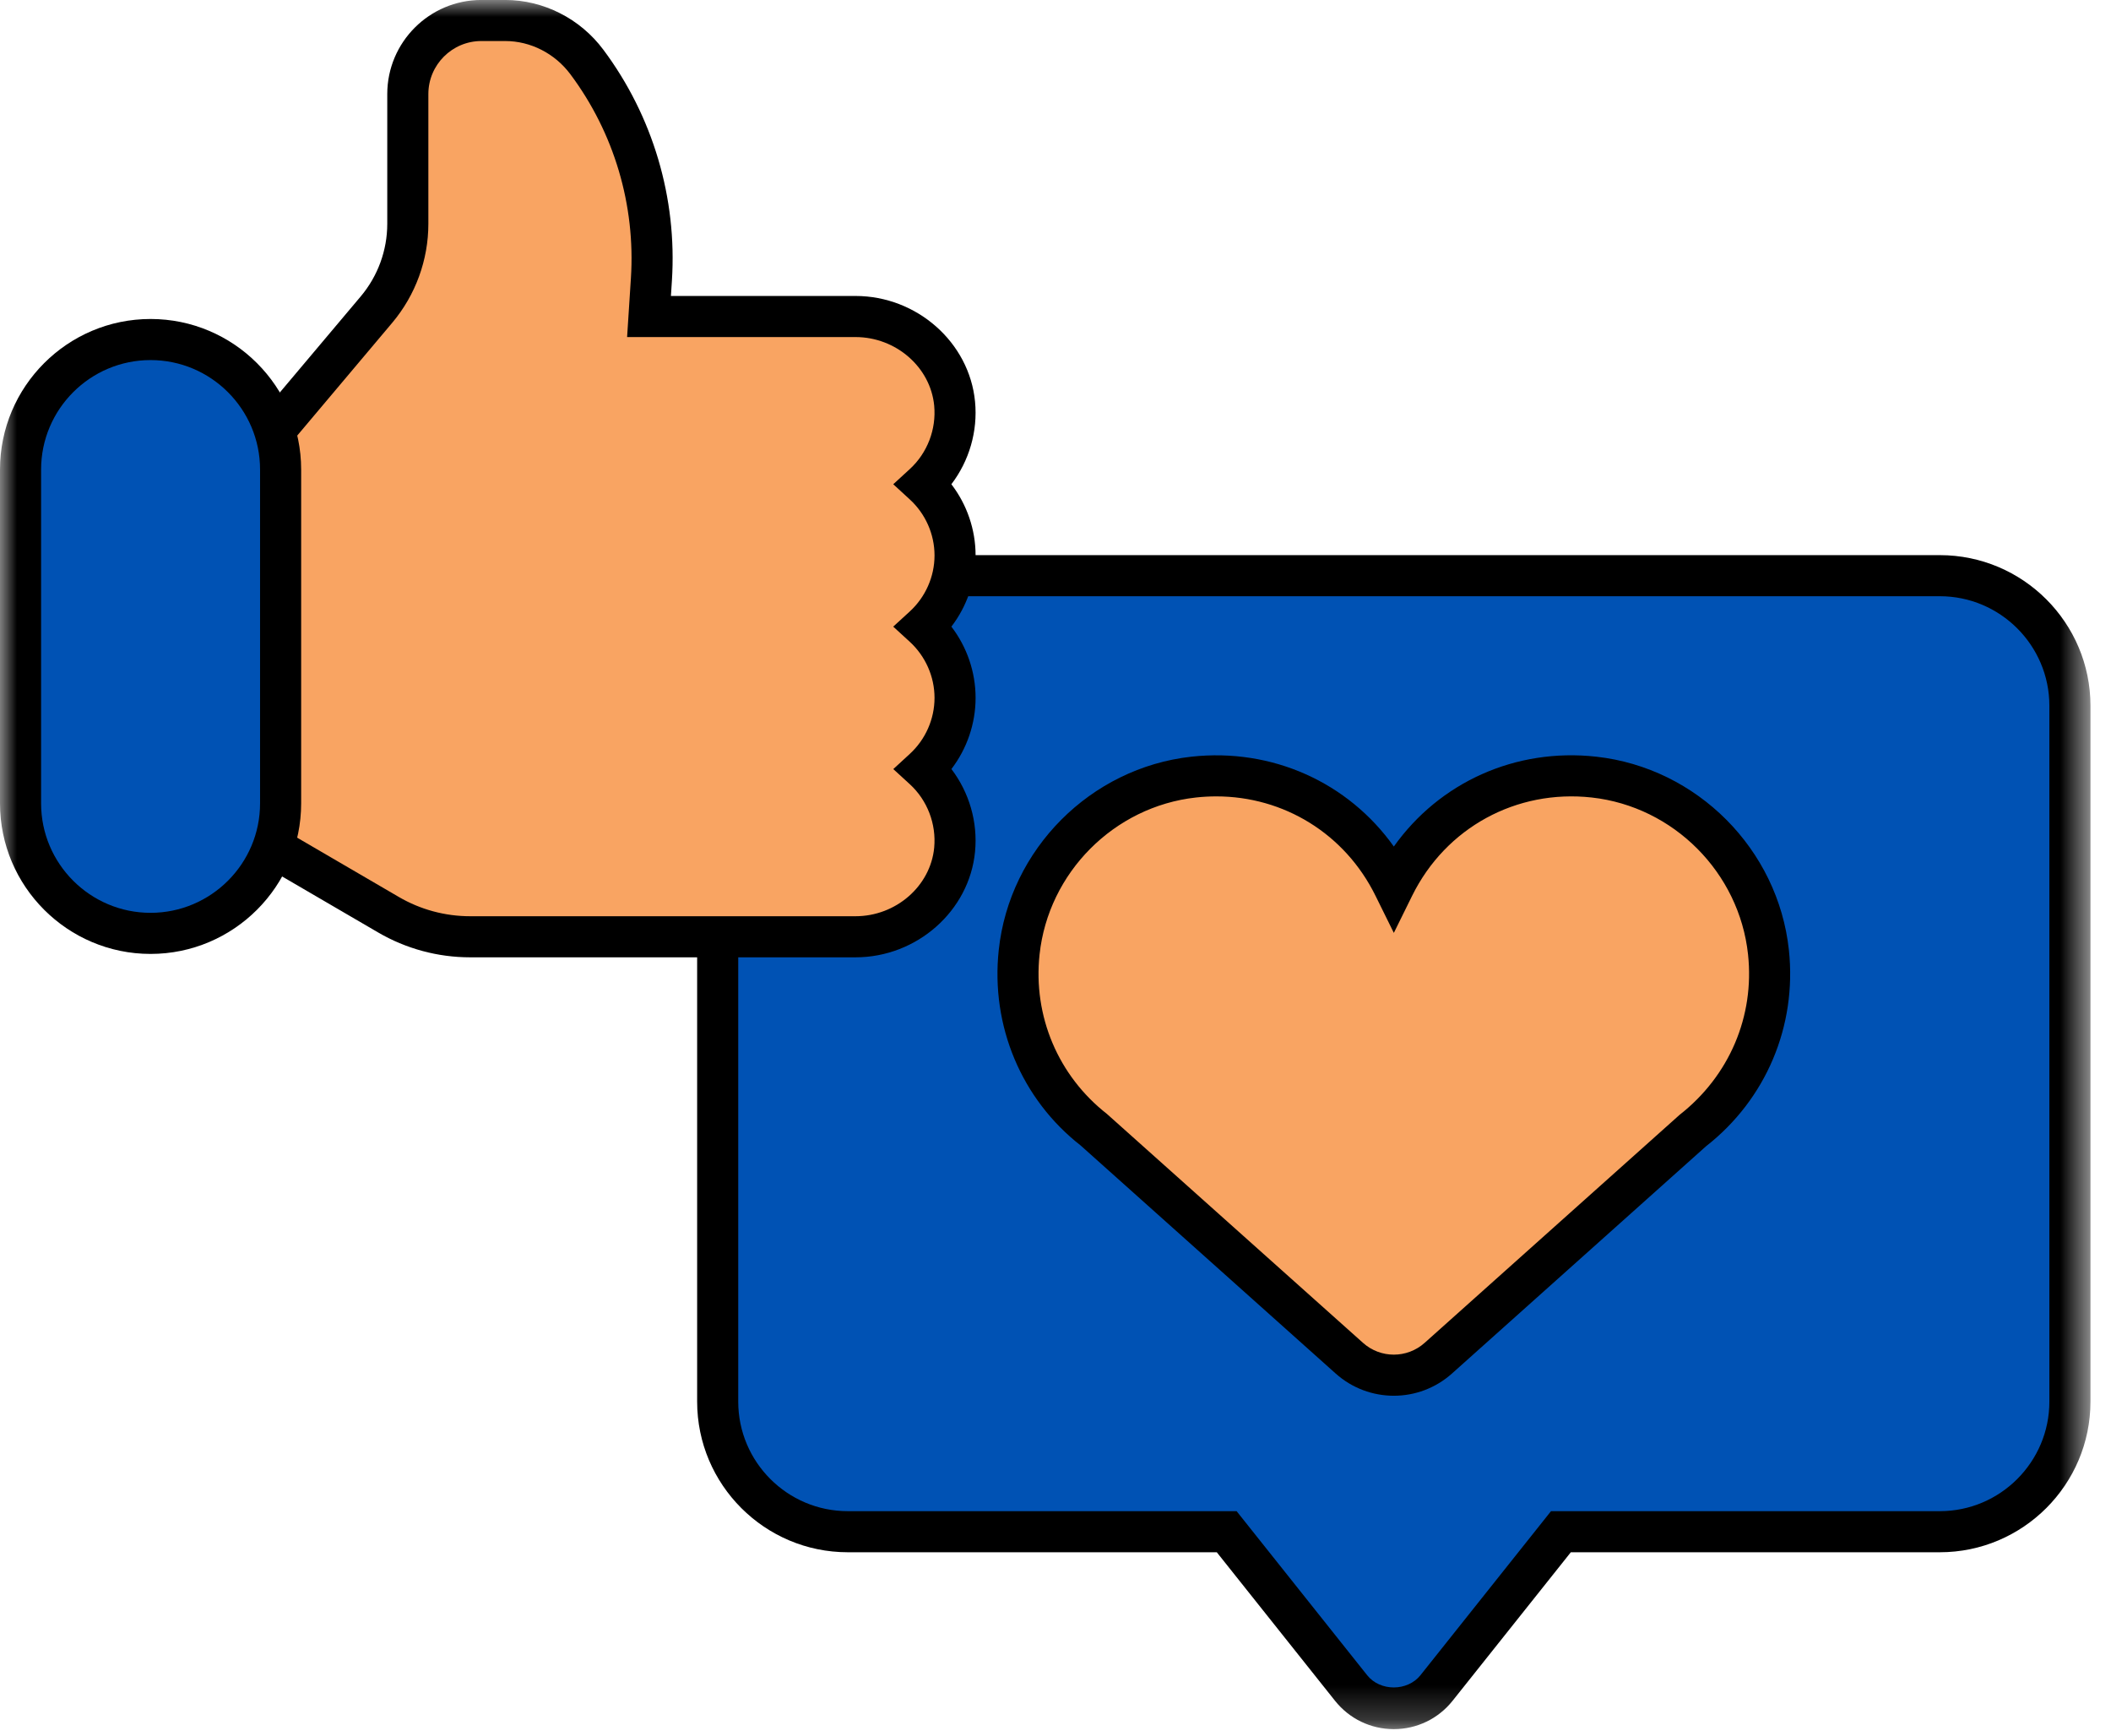
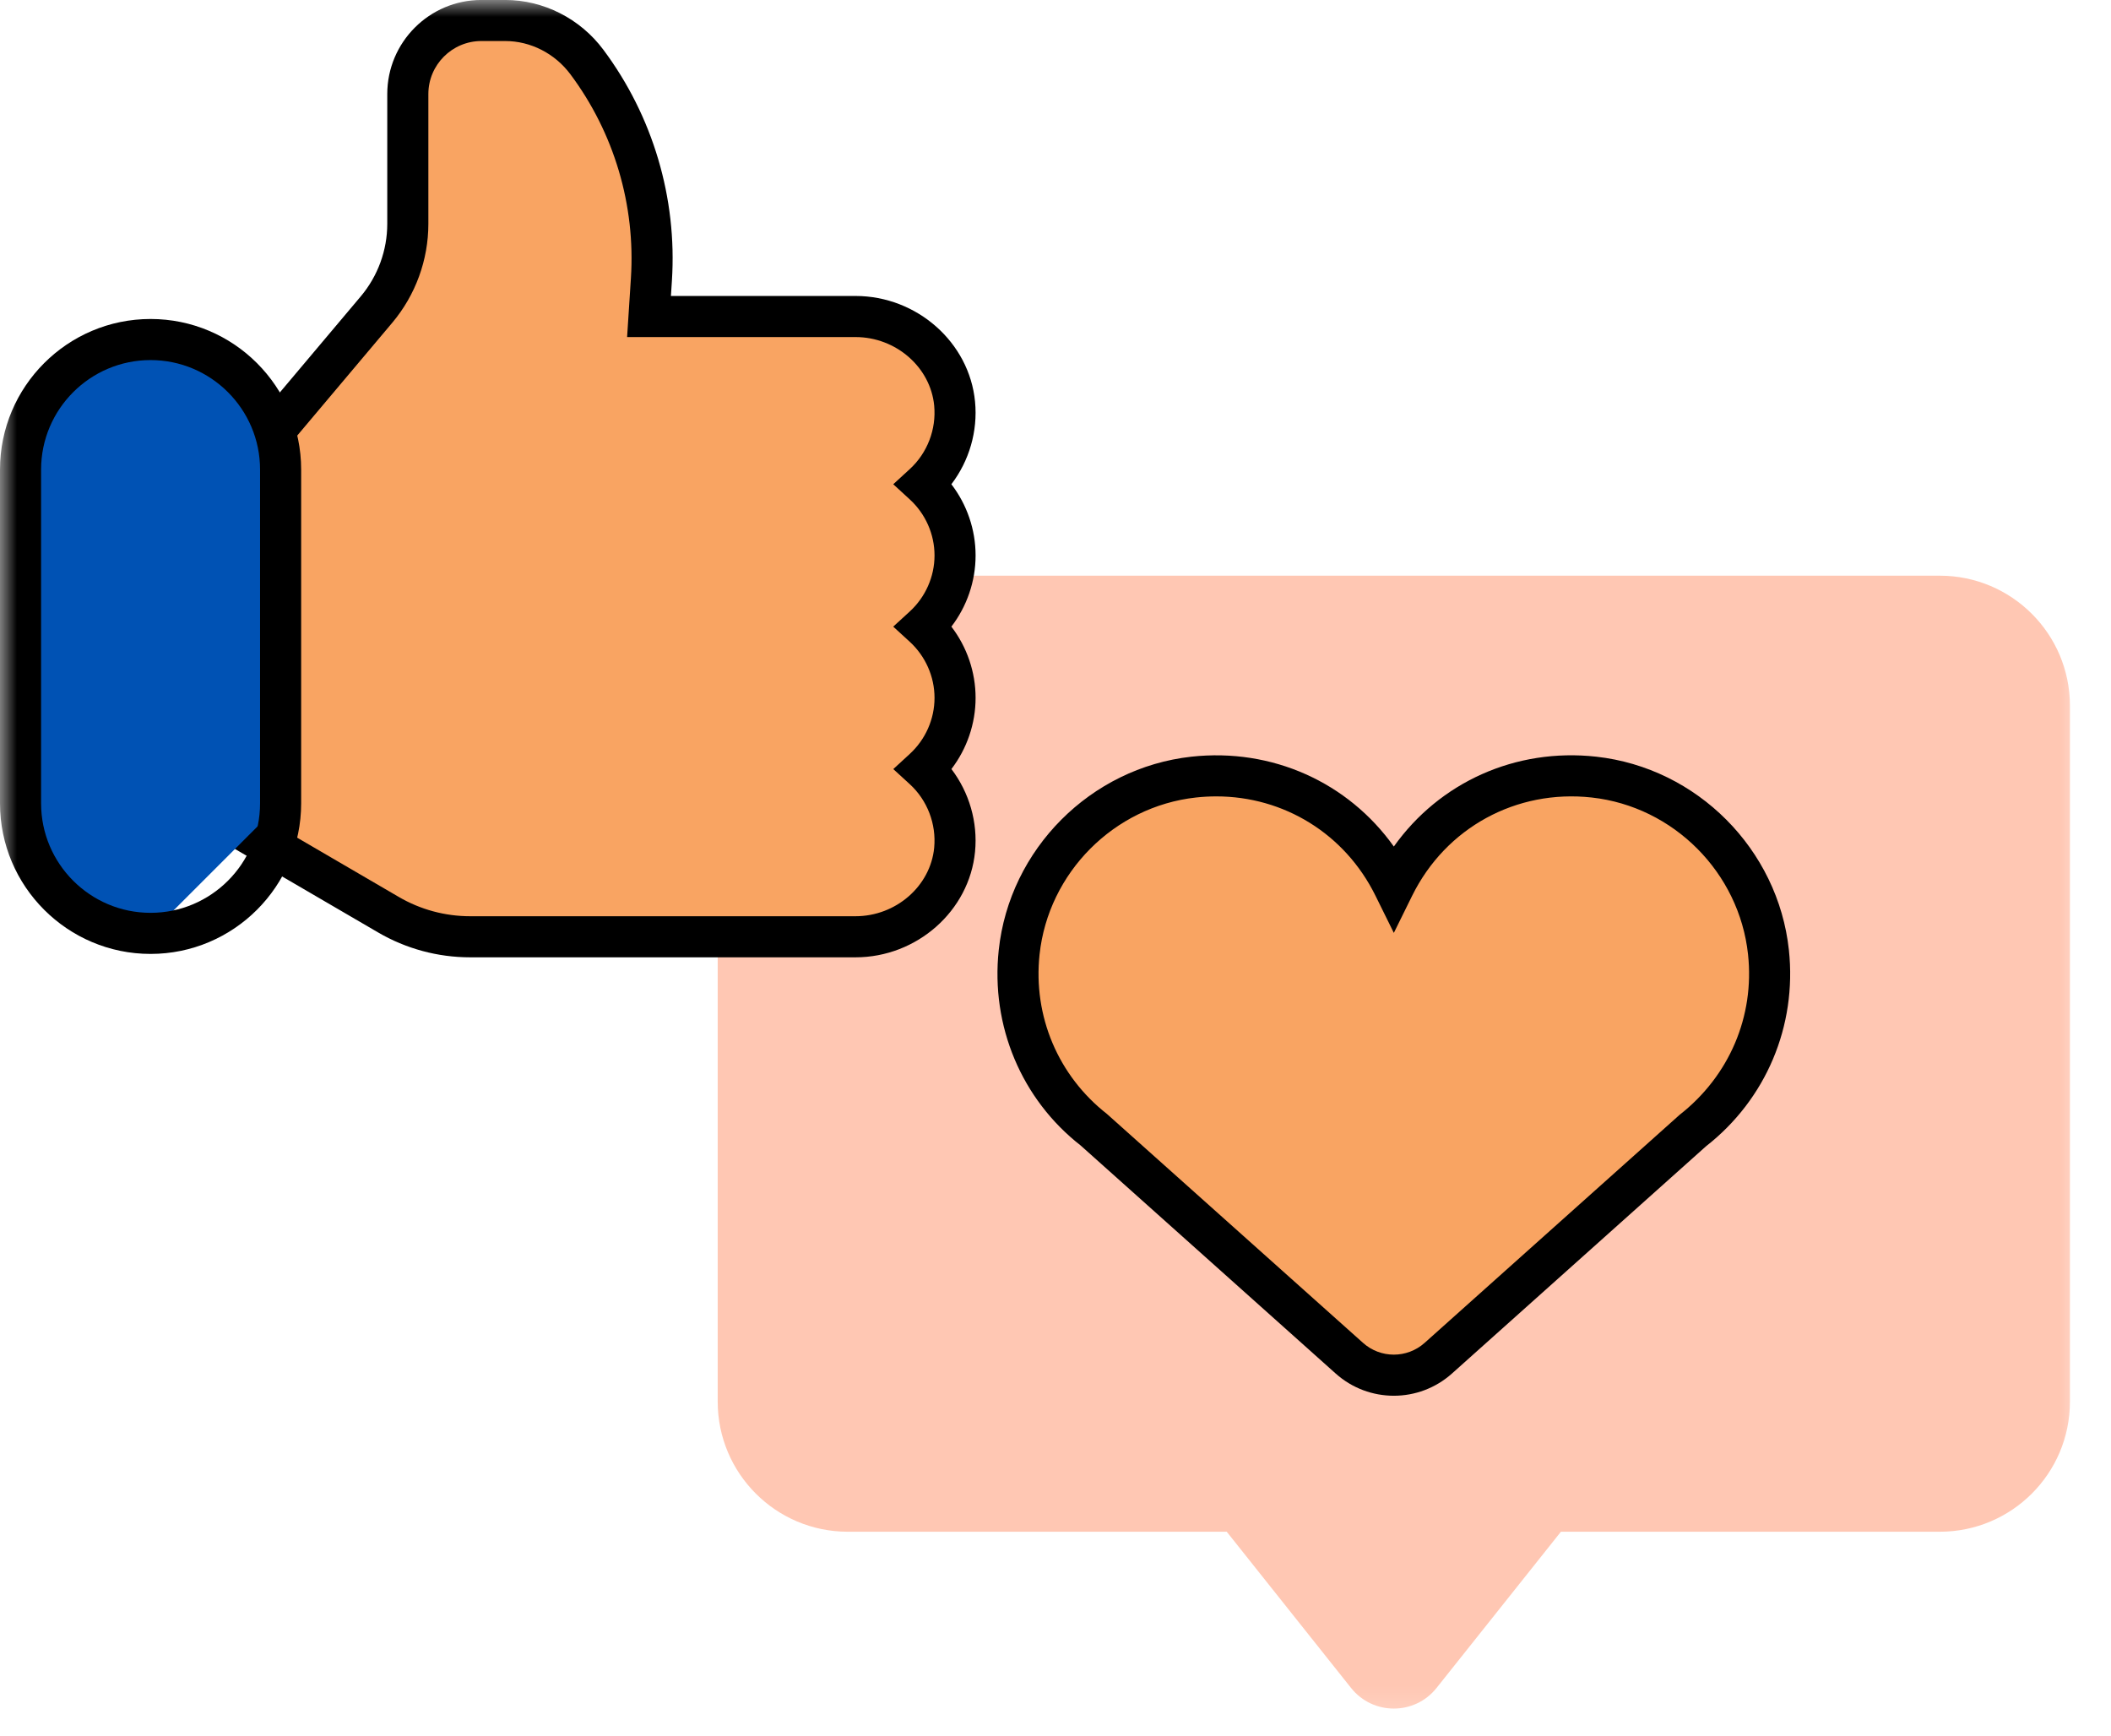
<svg xmlns="http://www.w3.org/2000/svg" width="62" height="51" viewBox="0 0 62 51" fill="none">
  <mask id="mask0_1_1109" style="mask-type:alpha" maskUnits="userSpaceOnUse" x="0" y="-1" width="62" height="52">
    <rect y="-0" width="61.397" height="50.787" fill="#D9D9D9" />
  </mask>
  <g mask="url(#mask0_1_1109)">
    <path d="M56.972 16.909H24.9C22.79 16.909 21.079 18.62 21.079 20.73V41.167C21.079 43.278 22.79 44.989 24.9 44.989H36.029L39.681 49.578C40.323 50.385 41.549 50.385 42.191 49.578L45.844 44.989H56.972C59.083 44.989 60.794 43.278 60.794 41.167V20.73C60.794 18.62 59.083 16.909 56.972 16.909Z" fill="#FFC7B3" />
-     <path d="M56.972 16.909H24.9C22.79 16.909 21.079 18.62 21.079 20.73V41.167C21.079 43.278 22.79 44.989 24.9 44.989H36.029L39.681 49.578C40.323 50.385 41.549 50.385 42.191 49.578L45.844 44.989H56.972C59.083 44.989 60.794 43.278 60.794 41.167V20.73C60.794 18.62 59.083 16.909 56.972 16.909Z" fill="#0052B4" />
-     <path d="M40.935 50.787C40.259 50.787 39.63 50.483 39.209 49.954L35.737 45.592H24.9C22.46 45.592 20.475 43.607 20.475 41.167V20.73C20.475 18.29 22.46 16.305 24.9 16.305H56.972C59.412 16.305 61.397 18.29 61.397 20.73V41.167C61.397 43.607 59.412 45.592 56.972 45.592H46.135L42.663 49.954C42.242 50.483 41.612 50.787 40.935 50.787ZM24.9 17.512C23.125 17.512 21.682 18.956 21.682 20.73V41.167C21.682 42.941 23.125 44.385 24.9 44.385H36.319L40.153 49.203C40.534 49.683 41.337 49.682 41.719 49.203L45.553 44.385H56.972C58.746 44.385 60.19 42.941 60.19 41.167V20.73C60.19 18.956 58.746 17.512 56.972 17.512H24.9Z" fill="black" />
    <path d="M51.94 27.969C51.654 25.291 49.494 23.121 46.816 22.824C44.249 22.54 41.977 23.93 40.936 26.037C39.895 23.93 37.624 22.54 35.056 22.824C32.379 23.121 30.219 25.291 29.932 27.969C29.705 30.091 30.623 32.007 32.14 33.193L39.629 39.891C40.373 40.556 41.499 40.556 42.243 39.891L49.732 33.193C51.249 32.007 52.167 30.091 51.94 27.969Z" fill="#F9A462" />
    <path d="M40.937 40.995C40.325 40.995 39.714 40.777 39.227 40.341L31.738 33.644C30.005 32.29 29.094 30.136 29.333 27.905C29.649 24.942 32.029 22.553 34.99 22.225C37.363 21.965 39.596 22.98 40.937 24.864C42.276 22.98 44.509 21.962 46.883 22.225C49.844 22.553 52.223 24.942 52.54 27.905C52.778 30.135 51.868 32.29 50.104 33.669L42.646 40.341C42.158 40.777 41.548 40.995 40.937 40.995ZM35.722 23.391C35.523 23.391 35.324 23.402 35.123 23.424C32.72 23.69 30.79 25.629 30.532 28.034C30.338 29.847 31.079 31.598 32.512 32.719L40.032 39.442C40.547 39.903 41.325 39.903 41.841 39.442L49.33 32.744C50.794 31.598 51.534 29.846 51.34 28.034C51.083 25.629 49.153 23.69 46.75 23.424C44.535 23.179 42.464 24.309 41.477 26.305L40.937 27.4L40.396 26.305C39.5 24.49 37.707 23.391 35.722 23.391Z" fill="black" />
    <path d="M25.126 27.514H13.806C12.964 27.514 12.134 27.29 11.407 26.865L7.424 24.541V13.407L11.059 9.09C11.652 8.387 11.977 7.493 11.977 6.574V2.762C11.977 1.571 12.947 0.602 14.138 0.602H14.837C15.771 0.602 16.668 1.058 17.237 1.821C18.605 3.654 19.278 5.921 19.132 8.205L19.062 9.296H25.126C26.621 9.296 27.9 10.42 28.037 11.854C28.124 12.765 27.77 13.634 27.128 14.223C27.703 14.75 28.05 15.504 28.05 16.313C28.05 17.123 27.702 17.878 27.127 18.405C27.702 18.932 28.05 19.687 28.05 20.497C28.05 21.307 27.702 22.061 27.128 22.588C27.771 23.176 28.124 24.046 28.037 24.956C27.9 26.391 26.621 27.514 25.126 27.514Z" fill="#F9A462" />
    <path d="M25.126 28.118H13.807C12.857 28.118 11.922 27.865 11.103 27.386L6.82 24.888V13.188L10.598 8.702C11.098 8.107 11.374 7.352 11.374 6.574V2.762C11.374 1.239 12.614 -0.001 14.138 -0.001H14.838C15.96 -0.001 17.039 0.545 17.721 1.461C19.175 3.409 19.89 5.818 19.734 8.244L19.705 8.693H25.126C26.929 8.693 28.471 10.057 28.637 11.797C28.721 12.667 28.465 13.537 27.942 14.223C28.399 14.819 28.653 15.555 28.653 16.314C28.653 17.072 28.399 17.809 27.942 18.405C28.399 19.002 28.653 19.738 28.653 20.497C28.653 21.255 28.399 21.992 27.943 22.588C28.465 23.274 28.721 24.144 28.637 25.014C28.471 26.754 26.929 28.118 25.126 28.118ZM8.027 24.195L11.712 26.344C12.346 26.715 13.071 26.911 13.807 26.911H25.126C26.314 26.911 27.328 26.027 27.437 24.899C27.503 24.202 27.236 23.505 26.721 23.033L26.236 22.589L26.72 22.144C27.182 21.72 27.447 21.12 27.447 20.497C27.447 19.874 27.181 19.273 26.72 18.85L26.234 18.405L26.72 17.96C27.181 17.537 27.447 16.937 27.447 16.314C27.447 15.691 27.182 15.091 26.72 14.668L26.235 14.223L26.72 13.778C27.236 13.306 27.503 12.609 27.437 11.912C27.328 10.784 26.314 9.9 25.126 9.9H18.418L18.53 8.167C18.667 6.027 18.037 3.901 16.753 2.182C16.297 1.57 15.582 1.205 14.838 1.205H14.138C13.279 1.205 12.581 1.904 12.581 2.762V6.574C12.581 7.635 12.204 8.667 11.521 9.479L8.027 13.628V24.195Z" fill="black" />
-     <path d="M4.422 27.415C2.316 27.415 0.603 25.702 0.603 23.596V13.792C0.603 11.686 2.316 9.973 4.422 9.973C6.528 9.973 8.241 11.686 8.241 13.792V23.596C8.241 25.702 6.528 27.415 4.422 27.415Z" fill="#0052B4" />
+     <path d="M4.422 27.415C2.316 27.415 0.603 25.702 0.603 23.596V13.792C0.603 11.686 2.316 9.973 4.422 9.973C6.528 9.973 8.241 11.686 8.241 13.792V23.596Z" fill="#0052B4" />
    <path d="M4.422 28.018C1.984 28.018 0 26.034 0 23.596V13.792C0 11.353 1.984 9.369 4.422 9.369C6.86 9.369 8.845 11.353 8.845 13.792V23.596C8.845 26.034 6.86 28.018 4.422 28.018ZM4.422 10.576C2.649 10.576 1.207 12.019 1.207 13.792V23.596C1.207 25.369 2.649 26.811 4.422 26.811C6.195 26.811 7.638 25.369 7.638 23.596V13.792C7.638 12.019 6.195 10.576 4.422 10.576Z" fill="black" />
  </g>
</svg>